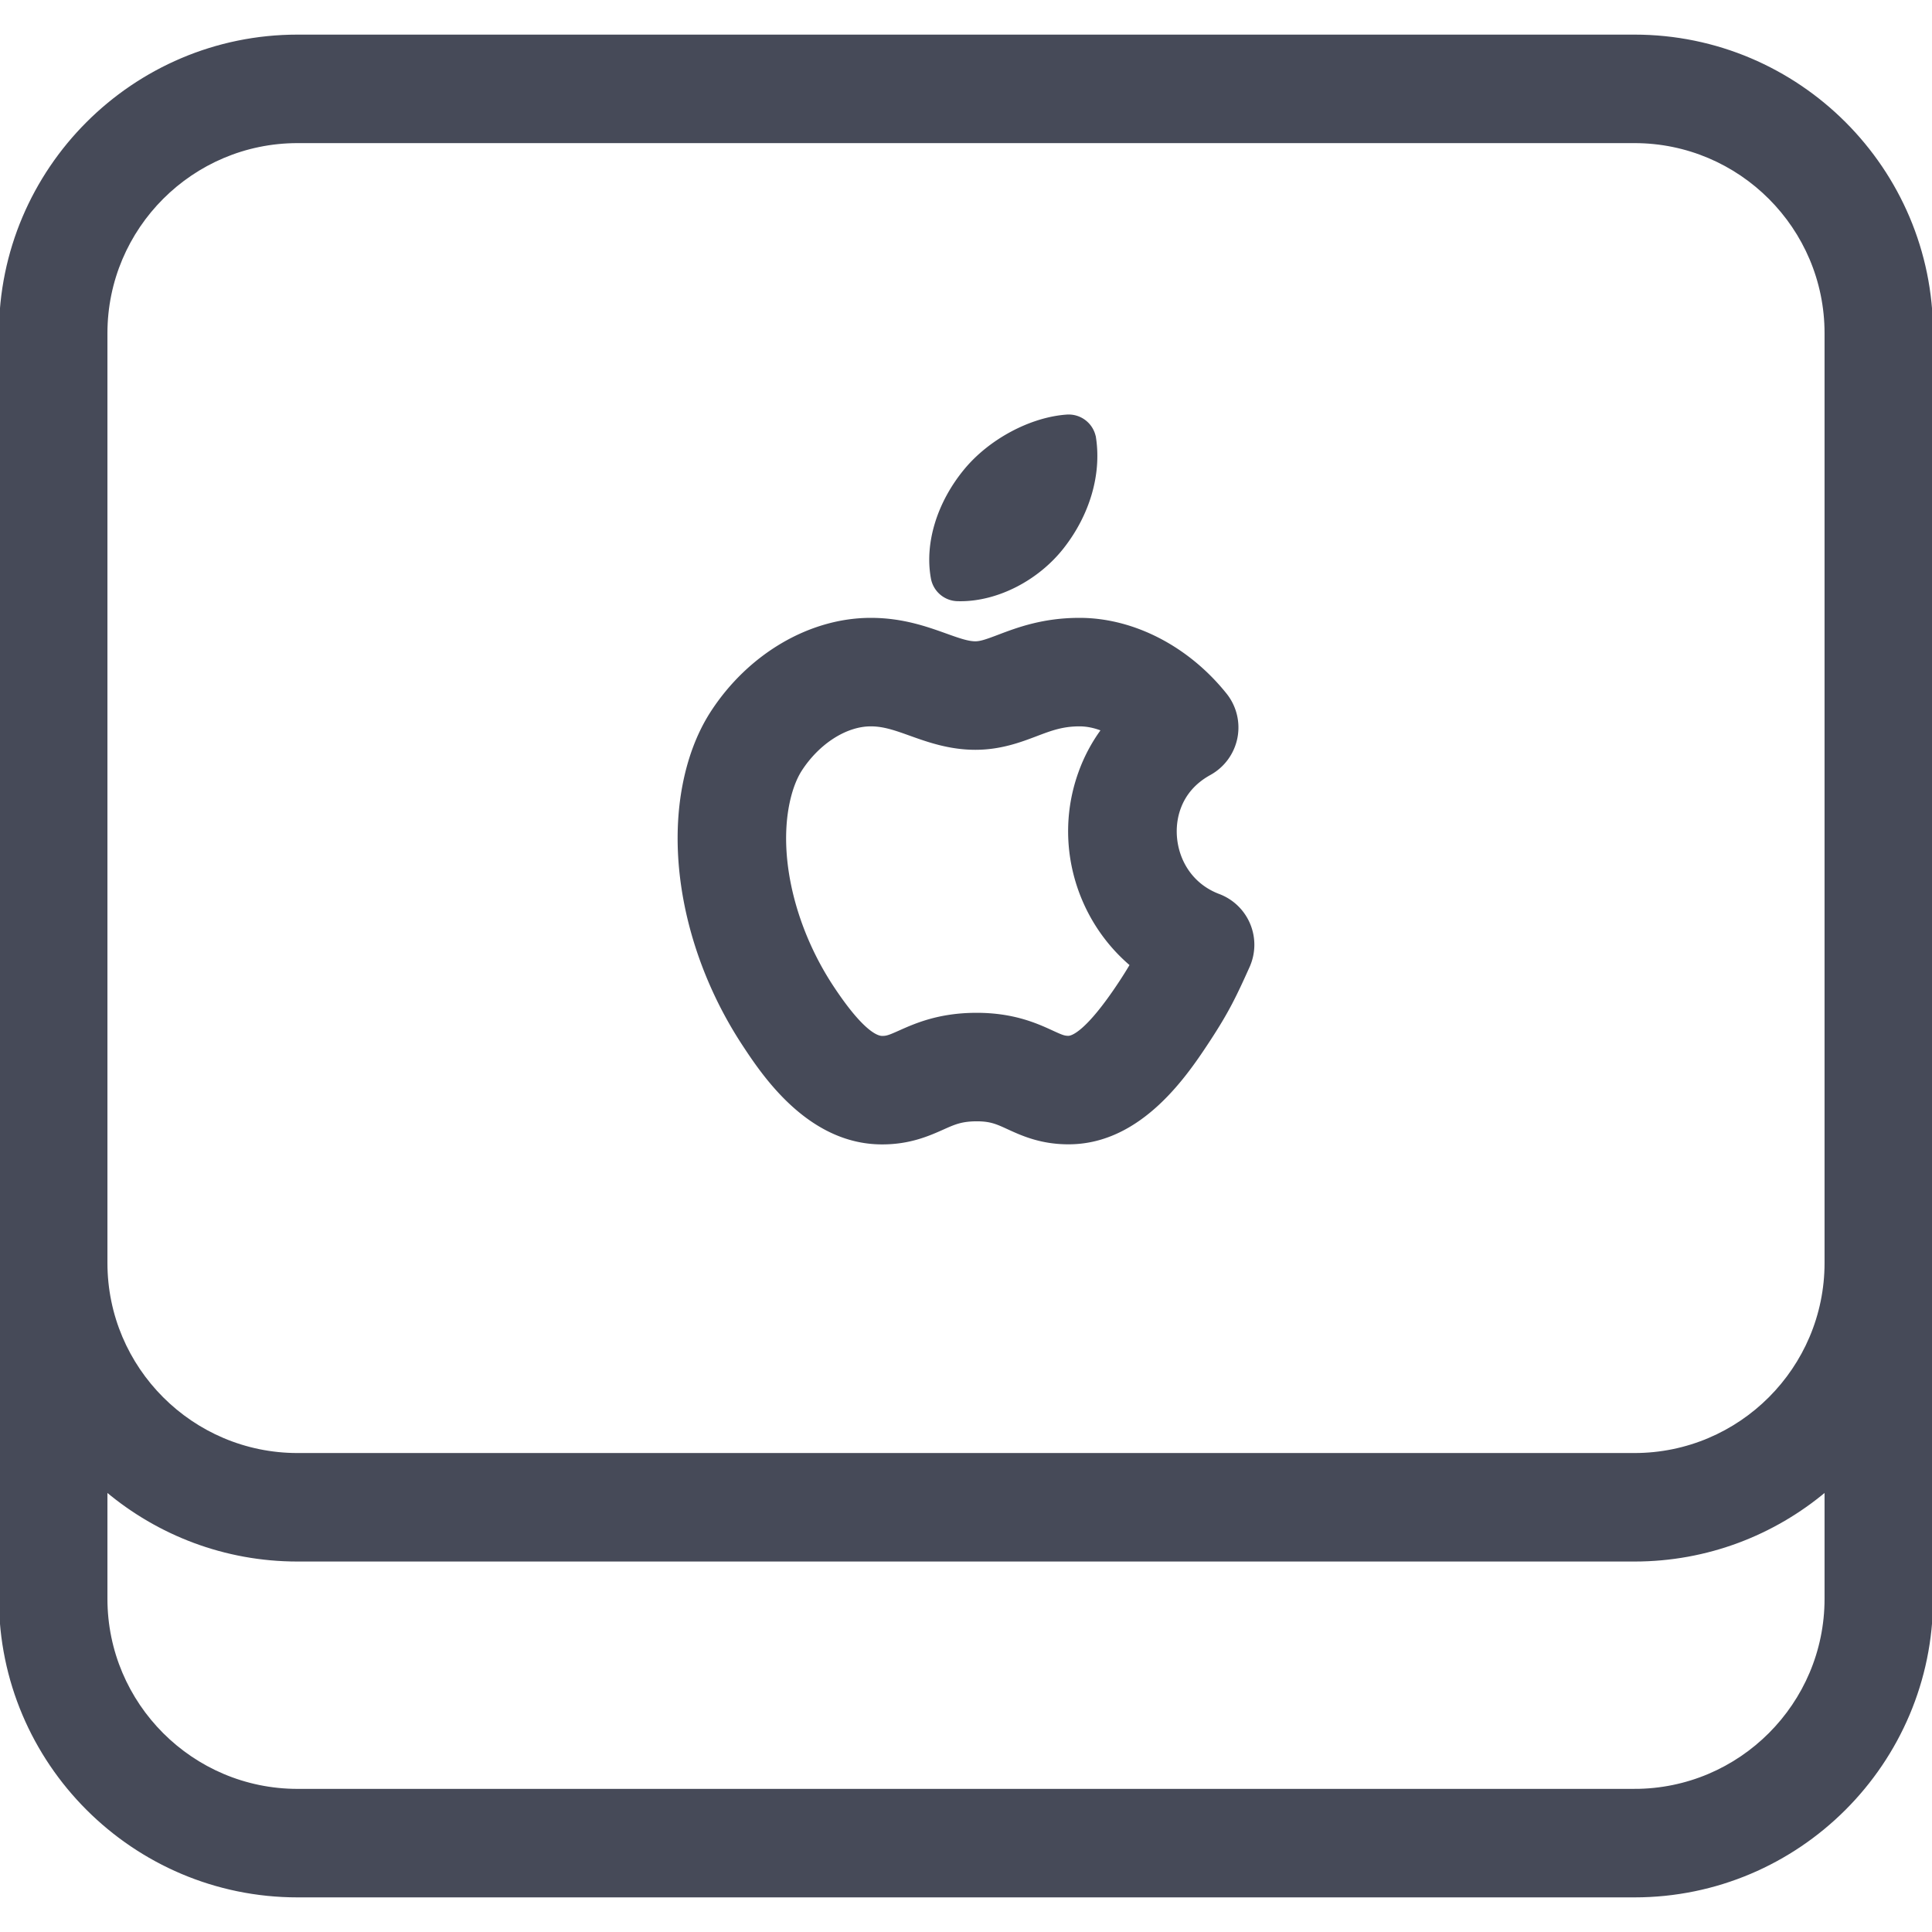
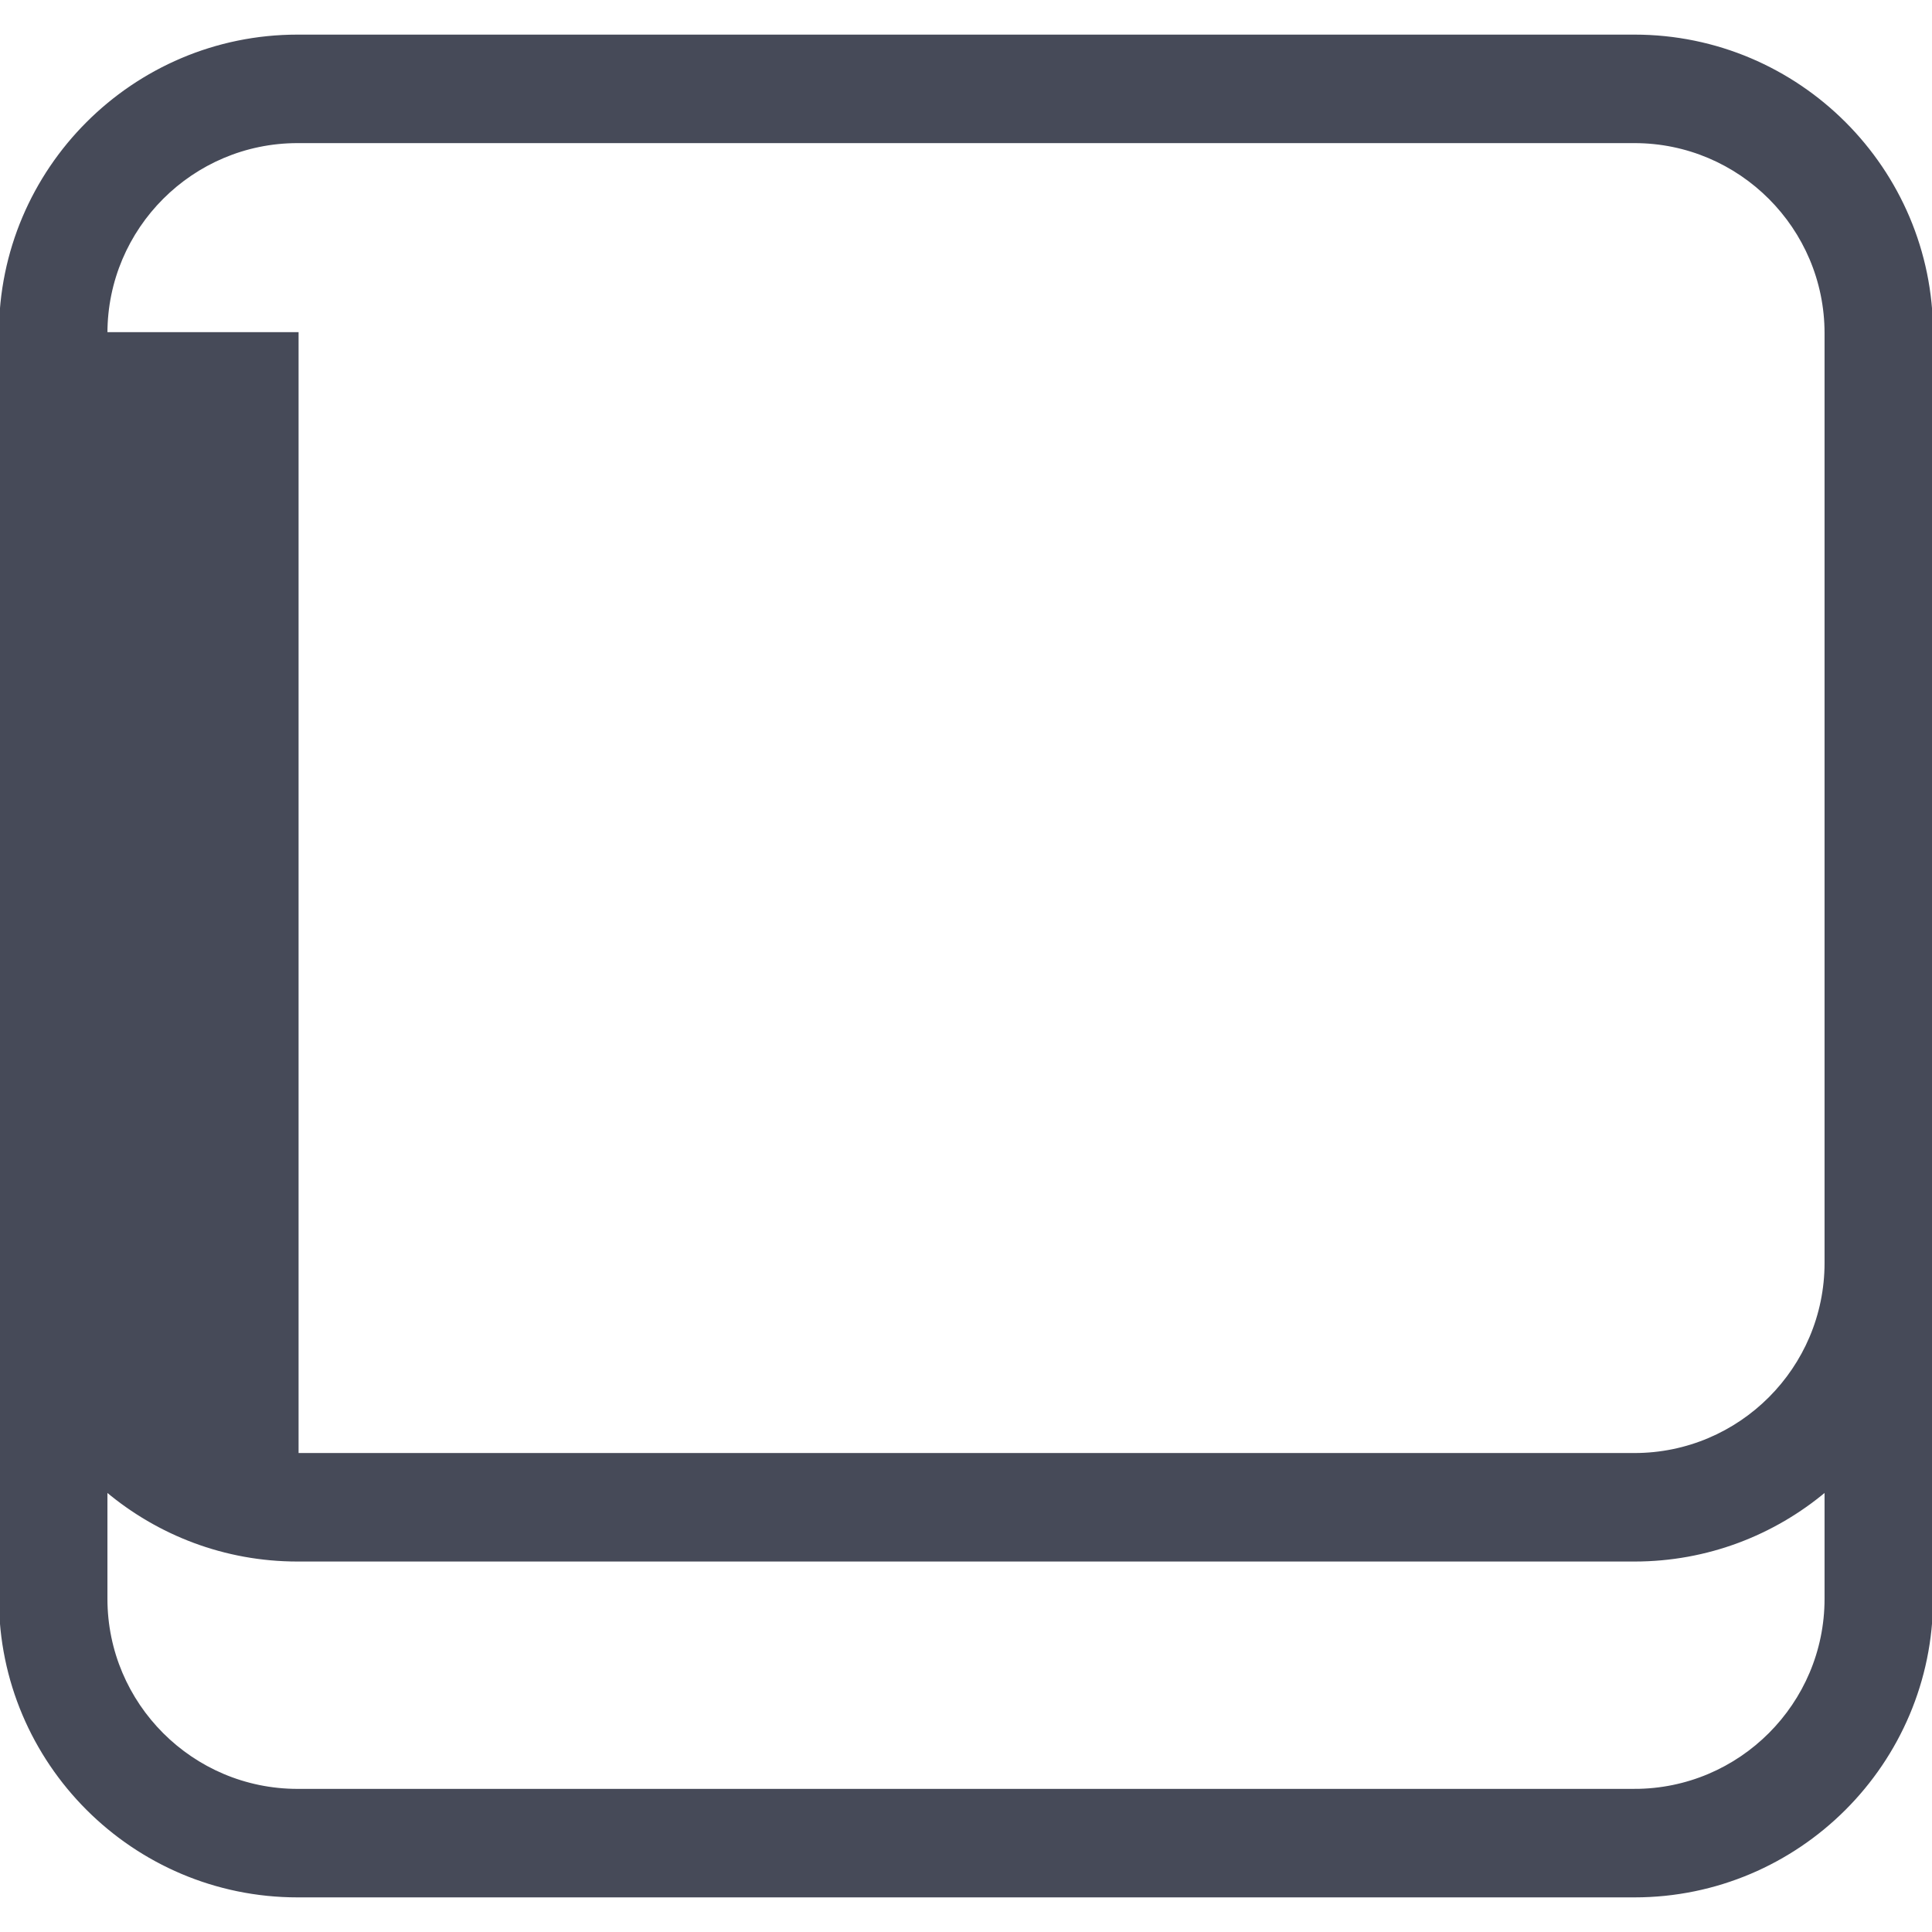
<svg xmlns="http://www.w3.org/2000/svg" version="1.1" width="24" height="24" x="0" y="0" viewBox="0 0 272.432 272.432" style="enable-background:new 0 0 512 512" xml:space="preserve" class="">
  <g>
-     <path d="M230.479 5.031H41.953C18.82 5.031 0 23.851 0 46.984V225.447C0 248.58 18.82 267.4 41.953 267.4h188.525c23.133 0 41.953-18.82 41.953-41.953V46.984c.001-23.133-18.82-41.953-41.952-41.953zM15 46.984c0-14.862 12.091-26.953 26.953-26.953h188.525c14.862 0 26.953 12.091 26.953 26.953V178.089c0 14.862-12.091 26.953-26.953 26.953H41.953C27.091 205.042 15 192.951 15 178.089V46.984zM230.479 252.4H41.953C27.091 252.4 15 240.309 15 225.447v-15.242c7.296 6.133 16.698 9.837 26.953 9.837h188.525c10.255 0 19.657-3.704 26.953-9.837v15.242c.001 14.862-12.09 26.953-26.952 26.953z" fill="#464a58" opacity="1" data-original="#000000" class="" stroke="#464A58" stroke-width="0.3" />
-     <path d="M134.989 84.622c.151.005.304.007.455.007 5.256 0 10.936-2.936 14.472-7.477 3.612-4.636 5.249-10.231 4.491-15.351a3.755 3.755 0 0 0-3.973-3.191c-5.118.359-10.9 3.455-14.383 7.701-3.802 4.631-5.534 10.328-4.634 15.239a3.75 3.75 0 0 0 3.572 3.072zM124.234 161.222l.188.001c3.887 0 6.584-1.205 8.554-2.084 1.622-.725 2.602-1.162 4.742-1.172 1.959 0 2.83.399 4.41 1.125 1.949.894 4.618 2.119 8.526 2.119l.171-.001c10.184-.086 16.598-9.837 19.692-14.543 2.605-3.989 3.642-6.118 5.552-10.373a7.5 7.5 0 0 0-4.196-10.089c-5.399-2.036-7.085-7.903-5.547-12.18.746-2.083 2.184-3.723 4.275-4.875a7.498 7.498 0 0 0 2.232-11.26c-5.328-6.647-13.034-10.616-20.611-10.616-5.159 0-8.763 1.367-11.395 2.365-1.631.618-2.518.941-3.298.941-1.061 0-2.41-.483-4.119-1.095-2.749-.985-6.171-2.211-10.621-2.211-8.581 0-17.179 5.037-22.448 13.161-1.979 3.068-3.353 6.774-4.085 11.029-1.932 11.335 1.263 24.728 8.55 35.83 2.725 4.141 9.105 13.841 19.428 13.928zm-13.192-47.227c.38-2.209 1.039-4.086 1.895-5.413 2.485-3.832 6.354-6.308 9.854-6.308 1.845 0 3.486.588 5.563 1.332 2.455.879 5.511 1.974 9.177 1.974 3.565 0 6.366-1.062 8.616-1.916 2.048-.777 3.666-1.39 6.076-1.39 1.035 0 2.116.225 3.189.644a23.604 23.604 0 0 0-3.204 6.039c-3.55 9.871-.326 20.654 7.258 27.095a58.627 58.627 0 0 1-1.494 2.393c-4.85 7.374-6.909 7.763-7.317 7.766-.581 0-.9-.123-2.271-.753-2.162-.992-5.429-2.491-10.665-2.491l-.153.001c-5.221.026-8.522 1.501-10.705 2.476-1.439.643-1.808.781-2.438.781h-.05c-.7-.006-2.787-.717-7.029-7.167-5.178-7.89-7.591-17.497-6.302-25.063z" fill="#464a58" opacity="1" data-original="#000000" class="" stroke="#464A58" stroke-width="0.3" />
+     <path d="M230.479 5.031H41.953C18.82 5.031 0 23.851 0 46.984V225.447C0 248.58 18.82 267.4 41.953 267.4h188.525c23.133 0 41.953-18.82 41.953-41.953V46.984c.001-23.133-18.82-41.953-41.952-41.953zM15 46.984c0-14.862 12.091-26.953 26.953-26.953h188.525c14.862 0 26.953 12.091 26.953 26.953V178.089c0 14.862-12.091 26.953-26.953 26.953H41.953V46.984zM230.479 252.4H41.953C27.091 252.4 15 240.309 15 225.447v-15.242c7.296 6.133 16.698 9.837 26.953 9.837h188.525c10.255 0 19.657-3.704 26.953-9.837v15.242c.001 14.862-12.09 26.953-26.952 26.953z" fill="#464a58" opacity="1" data-original="#000000" class="" stroke="#464A58" stroke-width="0.3" />
  </g>
</svg>